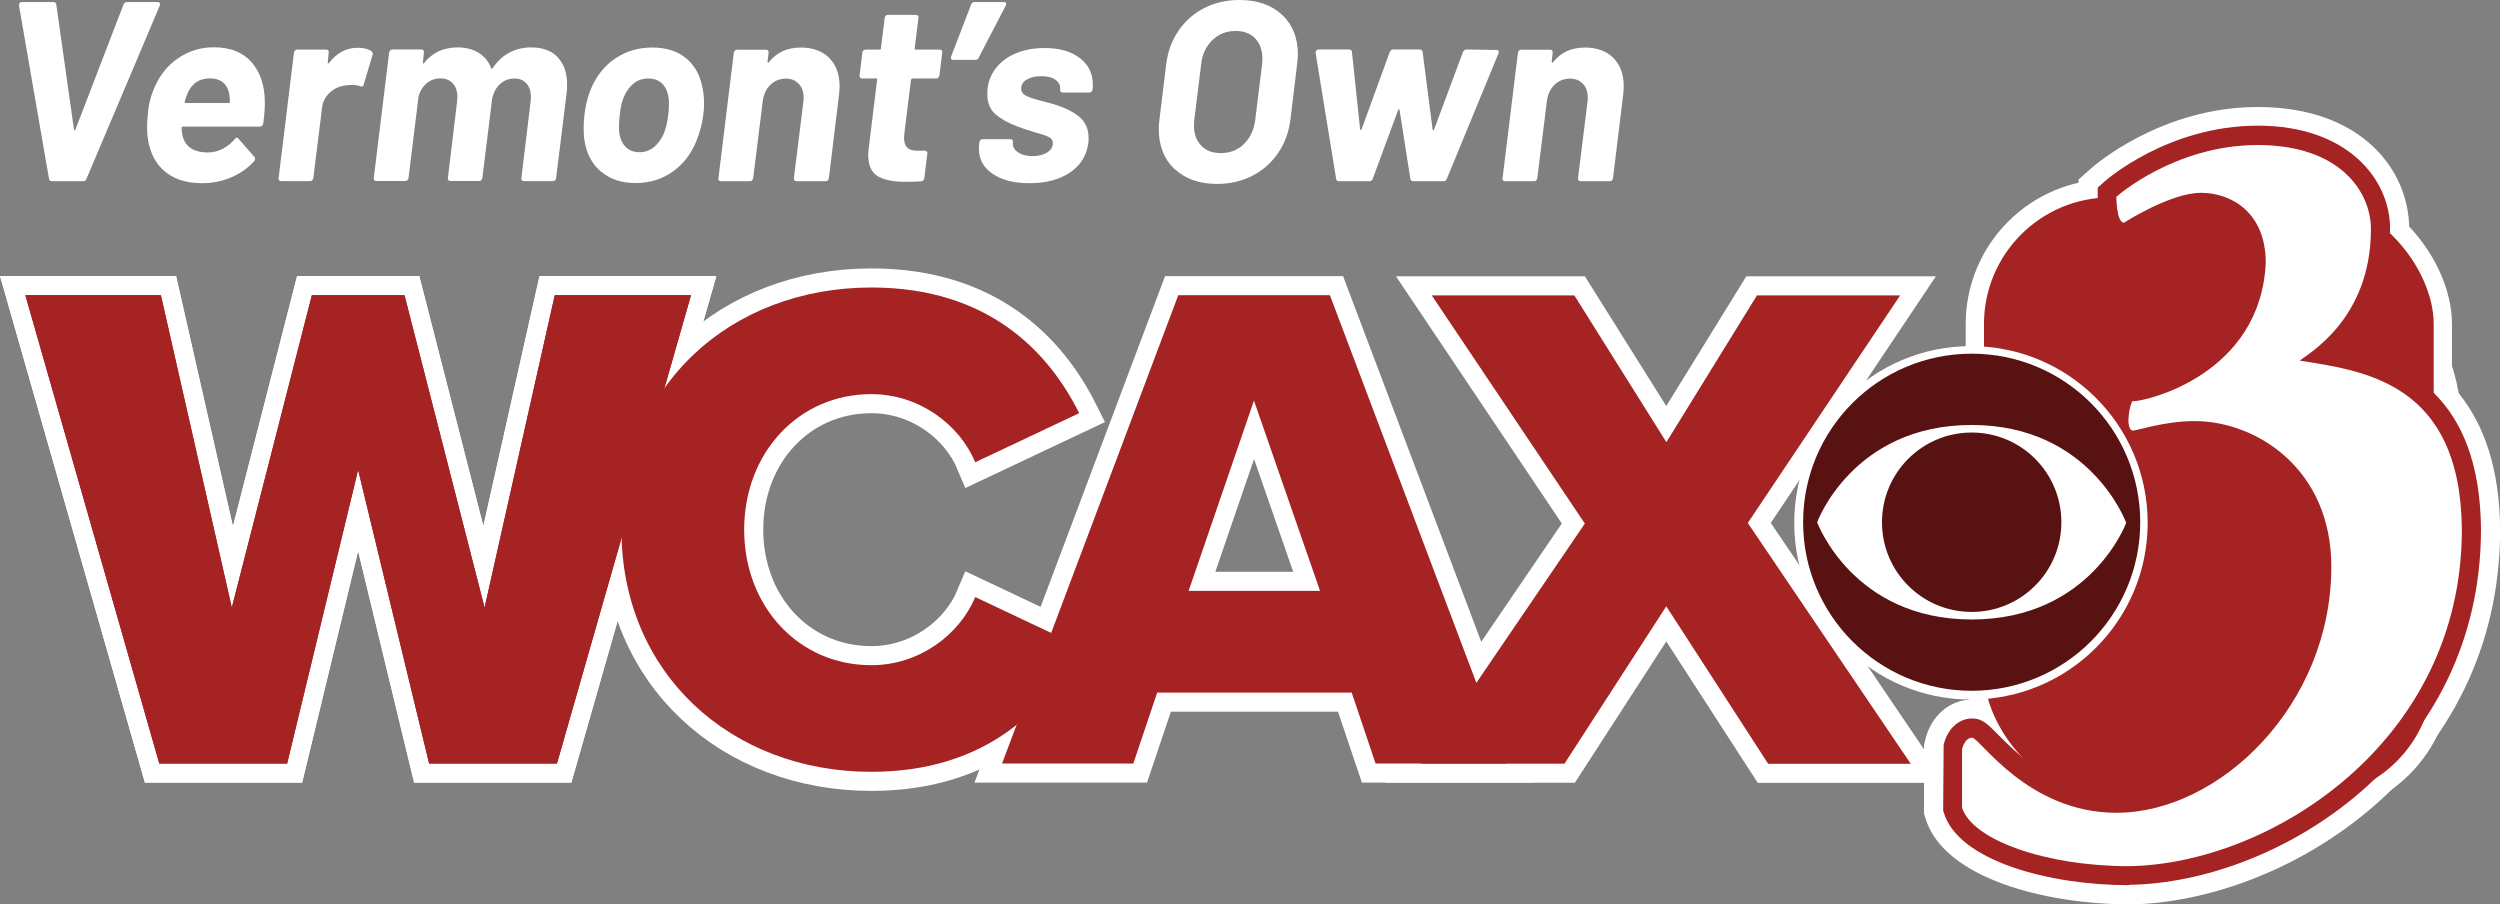
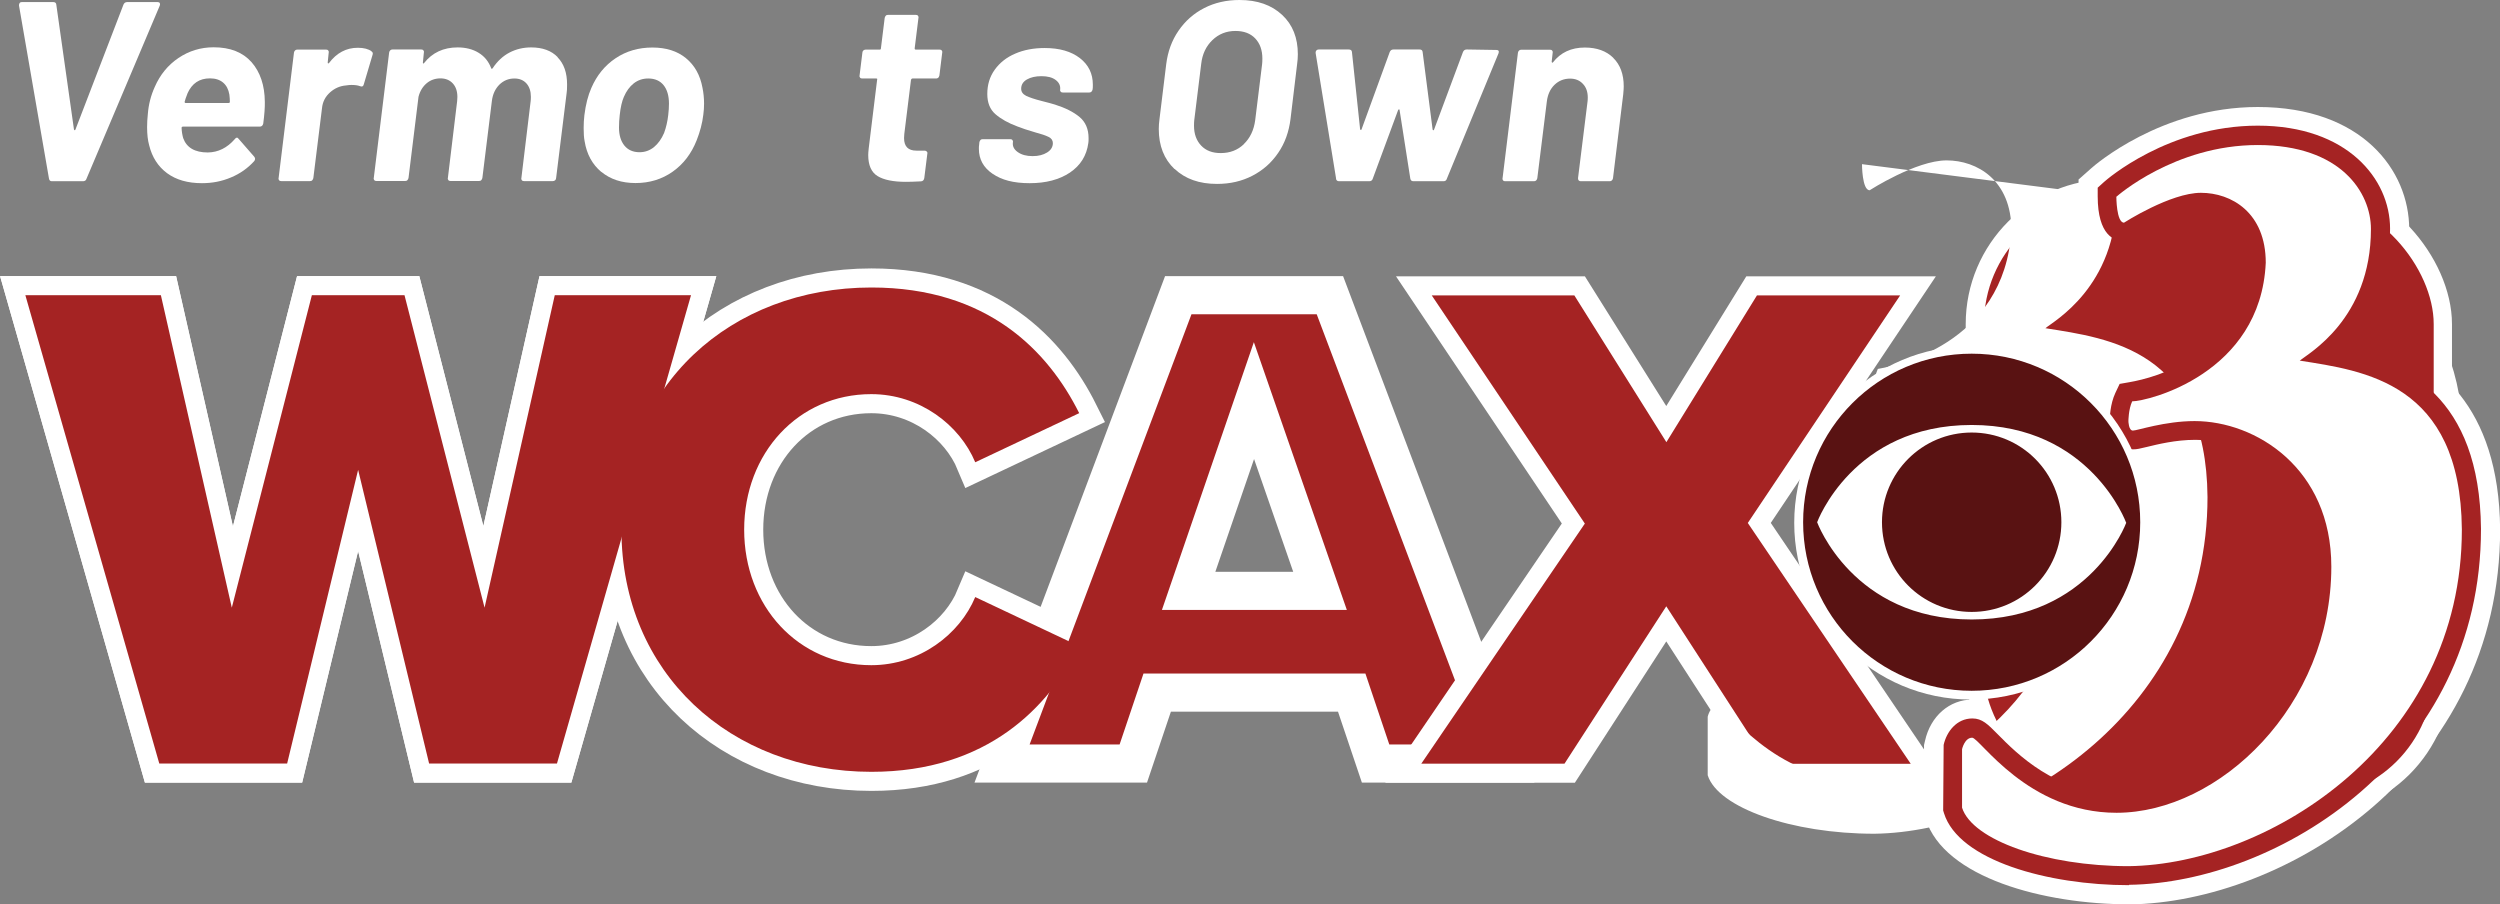
<svg xmlns="http://www.w3.org/2000/svg" id="Layer_1" viewBox="0 0 205.13 74.2">
  <rect x="0" y="0" width="205.13" height="74.2" fill="#808080" stroke="none" />
  <defs>
    <style>.cls-1{fill:#fff;}.cls-2,.cls-3,.cls-4{fill:#a52323;}.cls-5{fill:#591212;}.cls-3{stroke-width:1.5px;}.cls-3,.cls-4{stroke:#fff;stroke-miterlimit:10;}.cls-4{stroke-width:3.13px;}</style>
  </defs>
  <path class="cls-4" d="m29.38,38.57l-5.82,24.08h-10.49L2.08,24.22h11.12l5.82,25.64,6.57-25.64h7.6l6.57,25.64,5.76-25.64h11.18l-11,38.43h-10.49l-5.82-24.08Z" />
  <path class="cls-4" d="m29.38,38.57l-5.82,24.08h-10.49L2.08,24.22h11.12l5.82,25.64,6.57-25.64h7.6l6.57,25.64,5.76-25.64h11.18l-11,38.43h-10.49l-5.82-24.08Z" />
  <path class="cls-4" d="m50.99,43.47c0-11.87,8.99-19.88,20.51-19.88,9.56,0,14.52,5.24,17.05,10.31l-8.53,4.03c-1.27-3.05-4.55-5.59-8.53-5.59-5.99,0-10.43,4.84-10.43,11.12s4.44,11.12,10.43,11.12c3.98,0,7.26-2.54,8.53-5.59l8.53,4.03c-2.48,4.95-7.49,10.31-17.05,10.31-11.52,0-20.51-8.07-20.51-19.88Z" />
  <path class="cls-4" d="m110.91,56.83h-15.96l-1.96,5.82h-10.77l14.46-38.43h12.44l14.52,38.43h-10.77l-1.96-5.82Zm-13.37-8.35h10.77l-5.42-15.61-5.36,15.61Z" />
  <path class="cls-4" d="m136.72,49.75l-8.35,12.91h-11.75l13.42-19.7-12.56-18.72h11.7l7.55,12.04,7.43-12.04h11.75l-12.5,18.67,13.37,19.76h-11.7l-8.35-12.91Z" />
  <path class="cls-1" d="m173.67,16.13s4.75-4.23,11.58-4.23,9.29,3.91,9.29,6.89c0,7.41-5.17,10.23-5.84,10.8,5.22.83,13.2,1.77,13.3,13.85.02,17.46-15.76,27.48-27.34,27.63-6.78,0-12.83-2.14-13.67-4.8,0-.73,0-4.8,0-4.8,0,0,.21-.94.83-.94s4.54,6.16,11.84,6.16c8.45,0,17.63-8.82,17.63-20.19,0-8.09-6.21-11.95-11.22-11.95-2.45,0-4.7.78-5.06.78s-.37-.78-.37-.78c0,0,0-.95.31-1.62,1.25-.22,10.38-1.93,10.96-11.37,0-4.12-2.82-5.74-5.32-5.74s-6.31,2.45-6.31,2.45c-.63,0-.63-2.14-.63-2.14h0" />
  <path class="cls-1" d="m174.71,74.2c-7.01,0-15.19-2.19-16.7-6.99l-.14-.46v-5.62l.08-.34c.45-2.03,2.01-3.39,3.89-3.39,1.45,0,2.29.85,3.17,1.74,1.52,1.54,4.34,4.42,8.68,4.42,6.71,0,14.5-7.45,14.5-17.06,0-6.42-4.96-8.82-8.09-8.82-1.39,0-2.78.34-3.61.54-.58.14-.97.24-1.45.24-1.69,0-3.5-1.37-3.5-3.91,0-.39.04-1.74.61-2.94l.69-1.48,1.61-.28c2.37-.41,7.92-2.05,8.36-8.38-.03-1.67-.76-2.52-2.19-2.52-.92,0-3.18,1.03-4.62,1.96l-.77.49h-.92c-.88,0-3.76-.38-3.76-5.27v-1.4l1.05-.93c.23-.21,5.73-5.02,13.66-5.02,8.53,0,12.42,5.19,12.42,10.02,0,3.43-.9,6.44-2.67,8.99,4.82,1.64,10.04,5.45,10.13,15.63.02,19.83-17.66,30.62-30.43,30.79Zm9.44-42.16c5.54,1.7,10.29,6.84,10.29,14.46s-3.27,13.58-7.84,17.78c6.65-3.97,12.29-11.07,12.28-20.84-.08-9.08-5.02-9.86-10.25-10.69l-4.47-.72h0Zm2.43-16.94c1.5,1.49,2.48,3.65,2.48,6.46v.19c-.1,1.57-.39,2.99-.84,4.28,1.36-1.15,3.19-3.32,3.19-7.23,0-1.26-1.06-3.3-4.83-3.69Z" />
  <rect class="cls-4" x="162.04" y="15.87" width="38.4" height="50.82" rx="19.2" ry="19.2" />
  <path class="cls-2" d="m29.38,38.57l-5.82,24.08h-10.49L2.08,24.22h11.12l5.82,25.64,6.57-25.64h7.6l6.57,25.64,5.76-25.64h11.18l-11,38.43h-10.49l-5.82-24.08Z" />
-   <path class="cls-2" d="m29.38,38.57l-5.82,24.08h-10.49L2.08,24.22h11.12l5.82,25.64,6.57-25.64h7.6l6.57,25.64,5.76-25.64h11.18l-11,38.43h-10.49l-5.82-24.08Z" />
  <path class="cls-2" d="m50.99,43.47c0-11.87,8.99-19.88,20.51-19.88,9.56,0,14.52,5.24,17.05,10.31l-8.53,4.03c-1.27-3.05-4.55-5.59-8.53-5.59-5.99,0-10.43,4.84-10.43,11.12s4.44,11.12,10.43,11.12c3.98,0,7.26-2.54,8.53-5.59l8.53,4.03c-2.48,4.95-7.49,10.31-17.05,10.31-11.52,0-20.51-8.07-20.51-19.88Z" />
-   <path class="cls-2" d="m110.91,56.83h-15.96l-1.96,5.82h-10.77l14.46-38.43h12.44l14.52,38.43h-10.77l-1.96-5.82Zm-13.37-8.35h10.77l-5.42-15.61-5.36,15.61Z" />
  <path class="cls-2" d="m136.72,49.75l-8.35,12.91h-11.75l13.42-19.7-12.56-18.72h11.7l7.55,12.04,7.43-12.04h11.75l-12.5,18.67,13.37,19.76h-11.7l-8.35-12.91Z" />
  <rect class="cls-3" x="162.04" y="15.45" width="38.4" height="50.82" rx="11.14" ry="11.14" />
-   <path class="cls-1" d="m173.67,16.13s4.75-4.23,11.58-4.23,9.29,3.91,9.29,6.89c0,7.41-5.17,10.23-5.84,10.8,5.22.83,13.2,1.77,13.3,13.85.02,17.46-15.76,27.48-27.34,27.63-6.78,0-12.83-2.14-13.67-4.8,0-.73,0-4.8,0-4.8,0,0,.21-.94.83-.94s4.54,6.16,11.84,6.16c8.45,0,17.63-8.82,17.63-20.19,0-8.09-6.21-11.95-11.22-11.95-2.45,0-4.7.78-5.06.78s-.37-.78-.37-.78c0,0,0-.95.31-1.62,1.25-.22,10.38-1.93,10.96-11.37,0-4.12-2.82-5.74-5.32-5.74s-6.31,2.45-6.31,2.45c-.63,0-.63-2.14-.63-2.14h0" />
+   <path class="cls-1" d="m173.67,16.13c0,7.41-5.17,10.23-5.84,10.8,5.22.83,13.2,1.77,13.3,13.85.02,17.46-15.76,27.48-27.34,27.63-6.78,0-12.83-2.14-13.67-4.8,0-.73,0-4.8,0-4.8,0,0,.21-.94.83-.94s4.54,6.16,11.84,6.16c8.45,0,17.63-8.82,17.63-20.19,0-8.09-6.21-11.95-11.22-11.95-2.45,0-4.7.78-5.06.78s-.37-.78-.37-.78c0,0,0-.95.31-1.62,1.25-.22,10.38-1.93,10.96-11.37,0-4.12-2.82-5.74-5.32-5.74s-6.31,2.45-6.31,2.45c-.63,0-.63-2.14-.63-2.14h0" />
  <path class="cls-2" d="m174.69,72.63c-6.64,0-13.97-2.03-15.18-5.9l-.07-.23.04-5.38c.24-1.08,1.06-2.17,2.36-2.17.8,0,1.27.48,2.05,1.27,1.56,1.58,4.8,4.88,9.79,4.88,7.59,0,16.07-7.97,16.07-18.63,0-7.56-5.92-10.38-9.65-10.38-1.58,0-3.08.37-3.98.59-.53.13-.79.19-1.08.19-.93,0-1.93-.73-1.93-2.35,0-.22.02-1.34.46-2.28l.35-.74.8-.14c2.15-.37,9.19-2.19,9.66-9.93,0-3.88-3.13-4.08-3.76-4.08-1.67,0-4.58,1.63-5.46,2.2l-.39.25h-.46c-.82,0-2.19-.48-2.19-3.7v-.7l.52-.47c.21-.19,5.28-4.62,12.62-4.62s10.85,4.38,10.85,8.45-1.29,7.2-3.84,9.84c5.09,1.11,11.2,3.91,11.3,14.79.02,18.81-16.76,29.05-28.88,29.21Zm-12.13-6.66c.78,1.5,5.63,3.53,12.1,3.53,10.53-.14,25.79-9.51,25.77-26.06-.09-10.42-6.45-11.43-11.57-12.24l-3.79-.61,2.61-2.2c.09-.08.24-.19.44-.33,1.2-.85,4.85-3.43,4.85-9.28,0-1.98-1.63-5.32-7.72-5.32-1.79,0-3.44.33-4.87.79.08,0,.15,0,.22,0,3.32,0,6.89,2.29,6.89,7.3-.35,5.85-3.69,9.49-7.64,11.43.08,0,.15,0,.23,0,6.2,0,12.78,4.74,12.78,13.51,0,12.45-10.14,21.76-19.2,21.76-5.37,0-9.08-2.96-11.11-4.91v2.63Z" />
  <path class="cls-1" d="m173.67,16.13s4.75-4.23,11.58-4.23,9.29,3.91,9.29,6.89c0,7.41-5.17,10.23-5.84,10.8,5.22.83,13.2,1.77,13.3,13.85.02,17.46-15.76,27.48-27.34,27.63-6.78,0-12.83-2.14-13.67-4.8,0-.73,0-4.8,0-4.8,0,0,.21-.94.83-.94s4.54,6.16,11.84,6.16c8.45,0,17.63-8.82,17.63-20.19,0-8.09-6.21-11.95-11.22-11.95-2.45,0-4.7.78-5.06.78s-.37-.78-.37-.78c0,0,0-.95.31-1.62,1.25,0,10.54-2.24,10.96-11.37,0-4.12-2.82-5.74-5.32-5.74s-6.31,2.45-6.31,2.45c-.63,0-.63-2.14-.63-2.14h0" />
  <circle class="cls-1" cx="161.72" cy="42.9" r="14.5" />
  <path class="cls-5" d="m174.46,42.9s-2.92,7.93-12.68,7.93-12.68-7.98-12.68-7.98c0,0,2.92-7.98,12.68-7.98s12.68,8.03,12.68,8.03Zm-12.68-13.88c-7.64,0-13.83,6.19-13.83,13.83s6.19,13.83,13.83,13.83,13.83-6.19,13.83-13.83-6.19-13.83-13.83-13.83Zm0,6.47c-4.06,0-7.36,3.29-7.36,7.36s3.29,7.36,7.36,7.36,7.36-3.29,7.36-7.36-3.29-7.36-7.36-7.36Z" />
  <path class="cls-1" d="m4.02,14.66L1.56.46v-.04c0-.07.02-.13.06-.18.04-.05.1-.07.17-.07h2.58c.15,0,.24.07.25.21l1.45,10.25s.04.06.06.06.05-.02.06-.06L10.13.38c.06-.14.16-.21.31-.21h2.5c.08,0,.14.03.17.08.03.06.03.13,0,.21l-6.01,14.2c-.04.14-.14.21-.29.21h-2.56c-.13,0-.2-.07-.23-.21Z" />
  <path class="cls-1" d="m21.6,10.14c-.04.17-.14.25-.29.25h-6.3c-.07,0-.11.04-.11.1.01.31.06.59.13.84.28.78.95,1.18,2.02,1.18.85-.01,1.59-.38,2.21-1.09.11-.15.22-.17.31-.04l1.3,1.49c.04.06.06.11.06.17,0,.07-.03.13-.08.19-.52.57-1.15,1.02-1.9,1.33-.75.32-1.54.47-2.38.47-1.16,0-2.11-.27-2.86-.82-.74-.55-1.23-1.31-1.47-2.29-.11-.39-.17-.89-.17-1.49,0-.34.02-.69.06-1.07.06-.78.25-1.53.57-2.23.43-.99,1.08-1.79,1.94-2.37s1.82-.88,2.89-.88c1.36,0,2.39.41,3.11,1.22.71.81,1.08,1.9,1.09,3.26.01.43-.03,1.03-.13,1.78Zm-6.22-2.46c-.11.28-.19.5-.23.67,0,.07.03.1.08.1h3.53c.07,0,.1-.04.1-.1,0-.17-.01-.36-.04-.59-.07-.42-.24-.75-.51-.98-.27-.23-.63-.35-1.08-.35-.87,0-1.48.41-1.85,1.24Z" />
  <path class="cls-1" d="m30.48,4.22c.11.06.14.16.08.31l-.71,2.39c-.04.17-.15.22-.31.15-.18-.07-.42-.1-.71-.1-.1,0-.25.01-.44.04-.49.04-.93.23-1.31.57s-.61.77-.66,1.3l-.71,5.73c-.01.07-.05.13-.09.18s-.11.07-.18.07h-2.37c-.07,0-.13-.02-.17-.07-.04-.05-.06-.11-.04-.18l1.26-10.29c.01-.07.04-.13.09-.18s.11-.07.18-.07h2.37c.07,0,.13.02.17.07.04.05.06.11.04.18l-.08.8s0,.07.02.08c.03.01.06,0,.08-.02.63-.84,1.42-1.26,2.37-1.26.49,0,.87.1,1.13.29Z" />
  <path class="cls-1" d="m45.75,4.7c.52.53.78,1.27.78,2.23,0,.32-.01.57-.04.73l-.86,6.95c0,.07-.03.13-.08.18-.06.05-.12.07-.19.07h-2.37c-.07,0-.13-.02-.17-.07-.04-.05-.06-.11-.04-.18l.76-6.3c.01-.08.02-.2.02-.36,0-.46-.12-.83-.36-1.1-.24-.27-.57-.41-.99-.41-.48,0-.89.17-1.23.5-.34.34-.55.78-.62,1.34l-.78,6.32c-.01.07-.05.13-.09.18s-.11.07-.18.07h-2.35c-.07,0-.13-.02-.17-.07-.04-.05-.06-.11-.04-.18l.76-6.3c.01-.08.02-.2.02-.34,0-.48-.13-.85-.38-1.12-.25-.27-.59-.41-1.01-.41s-.81.13-1.13.4c-.32.27-.55.64-.67,1.11l-.82,6.66c-.01.07-.05.13-.09.18s-.11.07-.18.07h-2.37c-.07,0-.13-.02-.17-.07-.04-.05-.06-.11-.04-.18l1.26-10.29c.01-.07.04-.13.09-.18s.11-.07.18-.07h2.37c.07,0,.13.02.17.07.04.05.06.11.04.18l-.08.82s0,.07.02.08c.03.01.06,0,.08-.04.67-.85,1.59-1.28,2.75-1.28.67,0,1.25.15,1.72.44.48.29.82.71,1.03,1.26.03.08.07.08.13,0,.38-.57.84-1,1.38-1.28.54-.28,1.13-.42,1.77-.42.94,0,1.67.27,2.18.8Z" />
  <path class="cls-1" d="m49.34,14.11c-.74-.62-1.2-1.46-1.37-2.52-.06-.29-.08-.66-.08-1.09,0-.35.02-.7.06-1.05.11-.88.3-1.62.57-2.23.45-1.04,1.11-1.85,1.99-2.44.88-.59,1.89-.88,3.02-.88s2.04.29,2.75.87c.71.58,1.17,1.39,1.36,2.43.08.39.13.83.13,1.3,0,.31-.02.61-.06.9-.08.7-.27,1.41-.55,2.12-.43,1.09-1.09,1.95-1.97,2.57-.88.62-1.9.93-3.04.93s-2.07-.31-2.81-.92Zm4.32-2.04c.34-.28.62-.67.83-1.16.17-.46.28-.95.34-1.47.04-.34.06-.65.06-.94,0-.64-.15-1.15-.44-1.51-.29-.36-.71-.55-1.26-.55-.45,0-.84.13-1.19.4-.34.27-.61.64-.81,1.11-.15.34-.27.83-.34,1.49-.04.35-.06.69-.06,1.03,0,.62.15,1.11.44,1.47.29.36.71.55,1.24.55.45,0,.84-.14,1.19-.42Z" />
-   <path class="cls-1" d="m68.03,4.75c.57.56.86,1.34.86,2.33,0,.13-.01.34-.04.65l-.84,6.89c-.01.07-.05.13-.09.18s-.11.07-.18.07h-2.37c-.15,0-.23-.08-.23-.25l.78-6.28c.01-.07.02-.18.02-.34,0-.46-.13-.84-.4-1.12-.27-.29-.62-.43-1.05-.43-.5,0-.93.17-1.28.51-.35.34-.56.8-.63,1.38l-.78,6.28c-.01.07-.05.13-.09.18s-.11.07-.18.07h-2.37c-.07,0-.13-.02-.17-.07-.04-.05-.06-.11-.04-.18l1.26-10.29c.01-.07.04-.13.09-.18s.11-.07.18-.07h2.37c.07,0,.13.02.17.07.04.05.06.11.04.18l-.08.73s.01.07.03.08c.02.01.05,0,.07-.02.63-.81,1.5-1.22,2.62-1.22.98,0,1.76.28,2.33.84Z" />
  <path class="cls-1" d="m77.01,6.37s-.11.07-.18.07h-1.95c-.06,0-.1.04-.13.1l-.55,4.45c-.01.08-.02.2-.02.34,0,.69.34,1.03,1.01,1.03h.67c.07,0,.13.02.18.07s.07.11.05.18l-.25,2c-.03.17-.12.26-.27.27-.56.03-.97.04-1.24.04-1.04,0-1.81-.16-2.32-.47-.51-.31-.77-.89-.77-1.73,0-.11.01-.29.04-.55l.69-5.63c.03-.07,0-.1-.08-.1h-1.15c-.07,0-.13-.02-.17-.07-.04-.05-.06-.11-.04-.18l.23-1.87c0-.07.03-.13.08-.18.06-.05.12-.07.19-.07h1.15c.07,0,.1-.03.1-.1l.31-2.5c.01-.07.05-.13.09-.18s.11-.07.18-.07h2.29c.07,0,.13.02.17.07.04.05.06.11.04.18l-.31,2.5c0,.07.03.1.1.1h1.95c.07,0,.13.02.17.07.04.05.06.11.04.18l-.23,1.87c-.01.07-.05.13-.09.18Z" />
-   <path class="cls-1" d="m82.55.25c.02.06.01.13-.03.21l-2.21,4.26c-.04.13-.14.19-.29.19h-1.81c-.17,0-.22-.09-.17-.27l1.64-4.26c.04-.14.14-.21.29-.21h2.39c.1,0,.16.03.18.08Z" />
  <path class="cls-1" d="m81.43,14.25c-.74-.51-1.11-1.19-1.11-2.03,0-.14,0-.25.02-.34l.02-.21c.01-.07.05-.13.09-.18s.11-.07.18-.07h2.27c.07,0,.13.02.17.07.04.05.06.11.04.18v.02c-.04.31.09.57.4.79.31.22.71.33,1.22.33.48,0,.87-.1,1.19-.3s.47-.46.47-.77c0-.22-.12-.4-.36-.51-.24-.12-.6-.24-1.09-.37-.62-.18-1.1-.34-1.45-.48-.76-.28-1.36-.62-1.81-1.01-.45-.39-.67-.94-.67-1.66,0-.76.2-1.42.61-1.99.41-.57.97-1.02,1.68-1.32.71-.31,1.52-.46,2.42-.46,1.22,0,2.18.28,2.89.83.71.55,1.06,1.28,1.06,2.17,0,.18,0,.31-.02.4-.01.07-.05.13-.09.18-.05.05-.11.07-.18.07h-2.18c-.07,0-.13-.02-.17-.07s-.06-.11-.04-.18c.03-.31-.09-.57-.37-.78s-.66-.31-1.17-.31c-.48,0-.87.09-1.19.27-.31.18-.47.43-.47.76,0,.25.13.44.4.58.27.13.7.28,1.3.43.5.13.86.22,1.07.29.85.27,1.53.61,2.02,1.02.49.41.74.99.74,1.73,0,.17,0,.3-.02.4-.14,1.04-.64,1.84-1.51,2.43-.87.58-1.97.87-3.3.87s-2.3-.26-3.04-.77Z" />
  <path class="cls-1" d="m96.37,13.87c-.86-.82-1.29-1.91-1.29-3.29,0-.25.02-.52.06-.82l.55-4.49c.13-1.04.46-1.95,1.01-2.75.55-.8,1.25-1.42,2.11-1.86.86-.44,1.82-.66,2.89-.66,1.47,0,2.63.41,3.5,1.22s1.29,1.89,1.29,3.23c0,.27-.02.54-.06.82l-.54,4.49c-.13,1.05-.46,1.98-1.01,2.78-.55.81-1.25,1.43-2.12,1.88s-1.83.67-2.9.67c-1.46,0-2.61-.41-3.48-1.23Zm5.69-2.05c.51-.49.82-1.14.93-1.95l.57-4.62c.01-.1.02-.24.02-.44,0-.7-.2-1.25-.59-1.66-.39-.41-.93-.61-1.62-.61-.74,0-1.37.25-1.89.75-.52.5-.83,1.15-.92,1.96l-.57,4.62c-.01.1-.02.25-.02.44,0,.69.2,1.23.59,1.64.39.41.92.61,1.6.61.76,0,1.39-.24,1.9-.73Z" />
  <path class="cls-1" d="m109.63,14.66l-1.68-10.31v-.04c0-.07.02-.13.07-.18.05-.05.11-.07.18-.07h2.46c.17,0,.26.07.27.21l.67,6.34s.04.06.06.06.05-.02.06-.06l2.31-6.34c.06-.14.16-.21.31-.21h2.14c.15,0,.24.07.25.21l.82,6.36s.03.06.06.06.05-.02.06-.06l2.37-6.36c.06-.14.16-.21.31-.21l2.44.04c.08,0,.14.02.17.07.03.05.03.12,0,.2l-4.24,10.29c-.04.14-.13.21-.27.21h-2.48c-.14,0-.22-.07-.25-.21l-.88-5.63s-.01-.06-.04-.06-.06.02-.08.06l-2.08,5.63c-.04.14-.14.21-.29.21h-2.48c-.14,0-.22-.07-.25-.21Z" />
  <path class="cls-1" d="m132.37,4.75c.57.56.86,1.34.86,2.33,0,.13-.01.34-.04.65l-.84,6.89c-.01.07-.04.13-.09.18-.05.05-.11.07-.18.07h-2.37c-.15,0-.23-.08-.23-.25l.78-6.28c.01-.07.02-.18.02-.34,0-.46-.13-.84-.4-1.12-.27-.29-.62-.43-1.05-.43-.5,0-.93.17-1.28.51-.35.34-.56.8-.63,1.38l-.78,6.28c-.01.07-.05.13-.09.18-.05.05-.11.07-.18.07h-2.37c-.07,0-.13-.02-.17-.07-.04-.05-.06-.11-.04-.18l1.26-10.29c.01-.07.04-.13.09-.18.05-.05.11-.07.18-.07h2.37c.07,0,.13.02.17.07.04.05.06.11.04.18l-.08.73s.01.07.03.08c.02.01.04,0,.07-.02.63-.81,1.5-1.22,2.62-1.22.98,0,1.76.28,2.33.84Z" />
</svg>